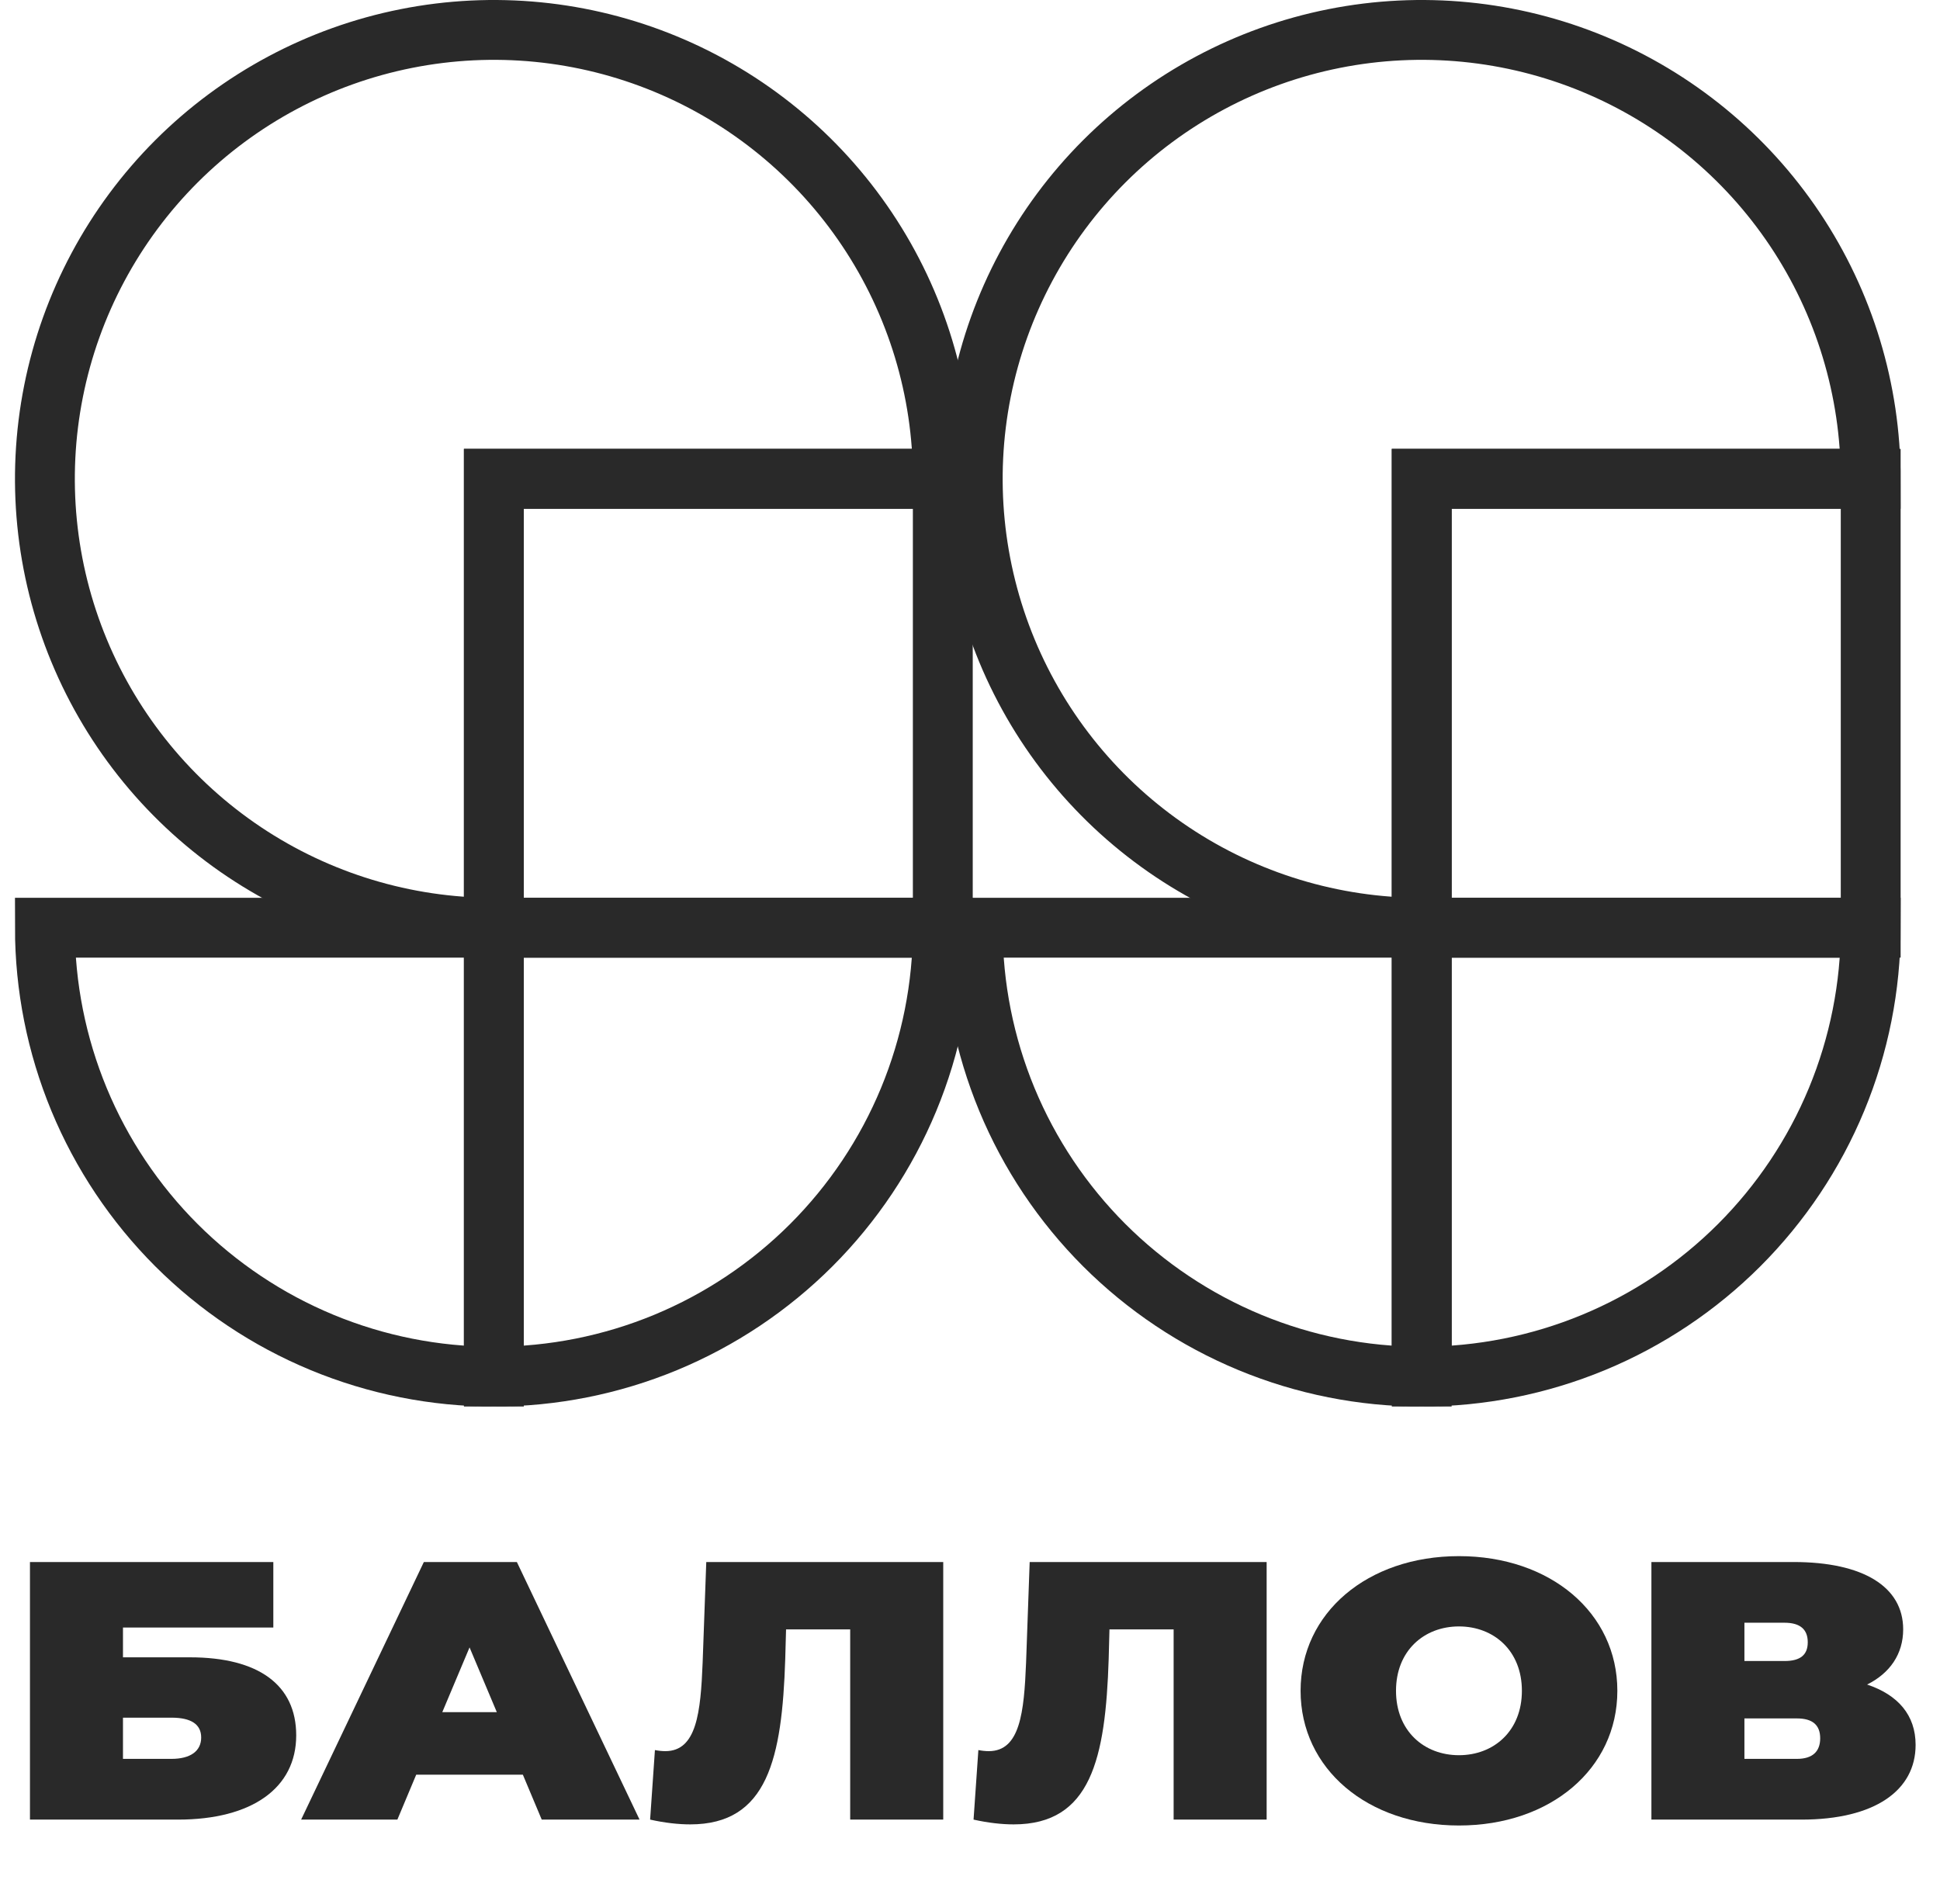
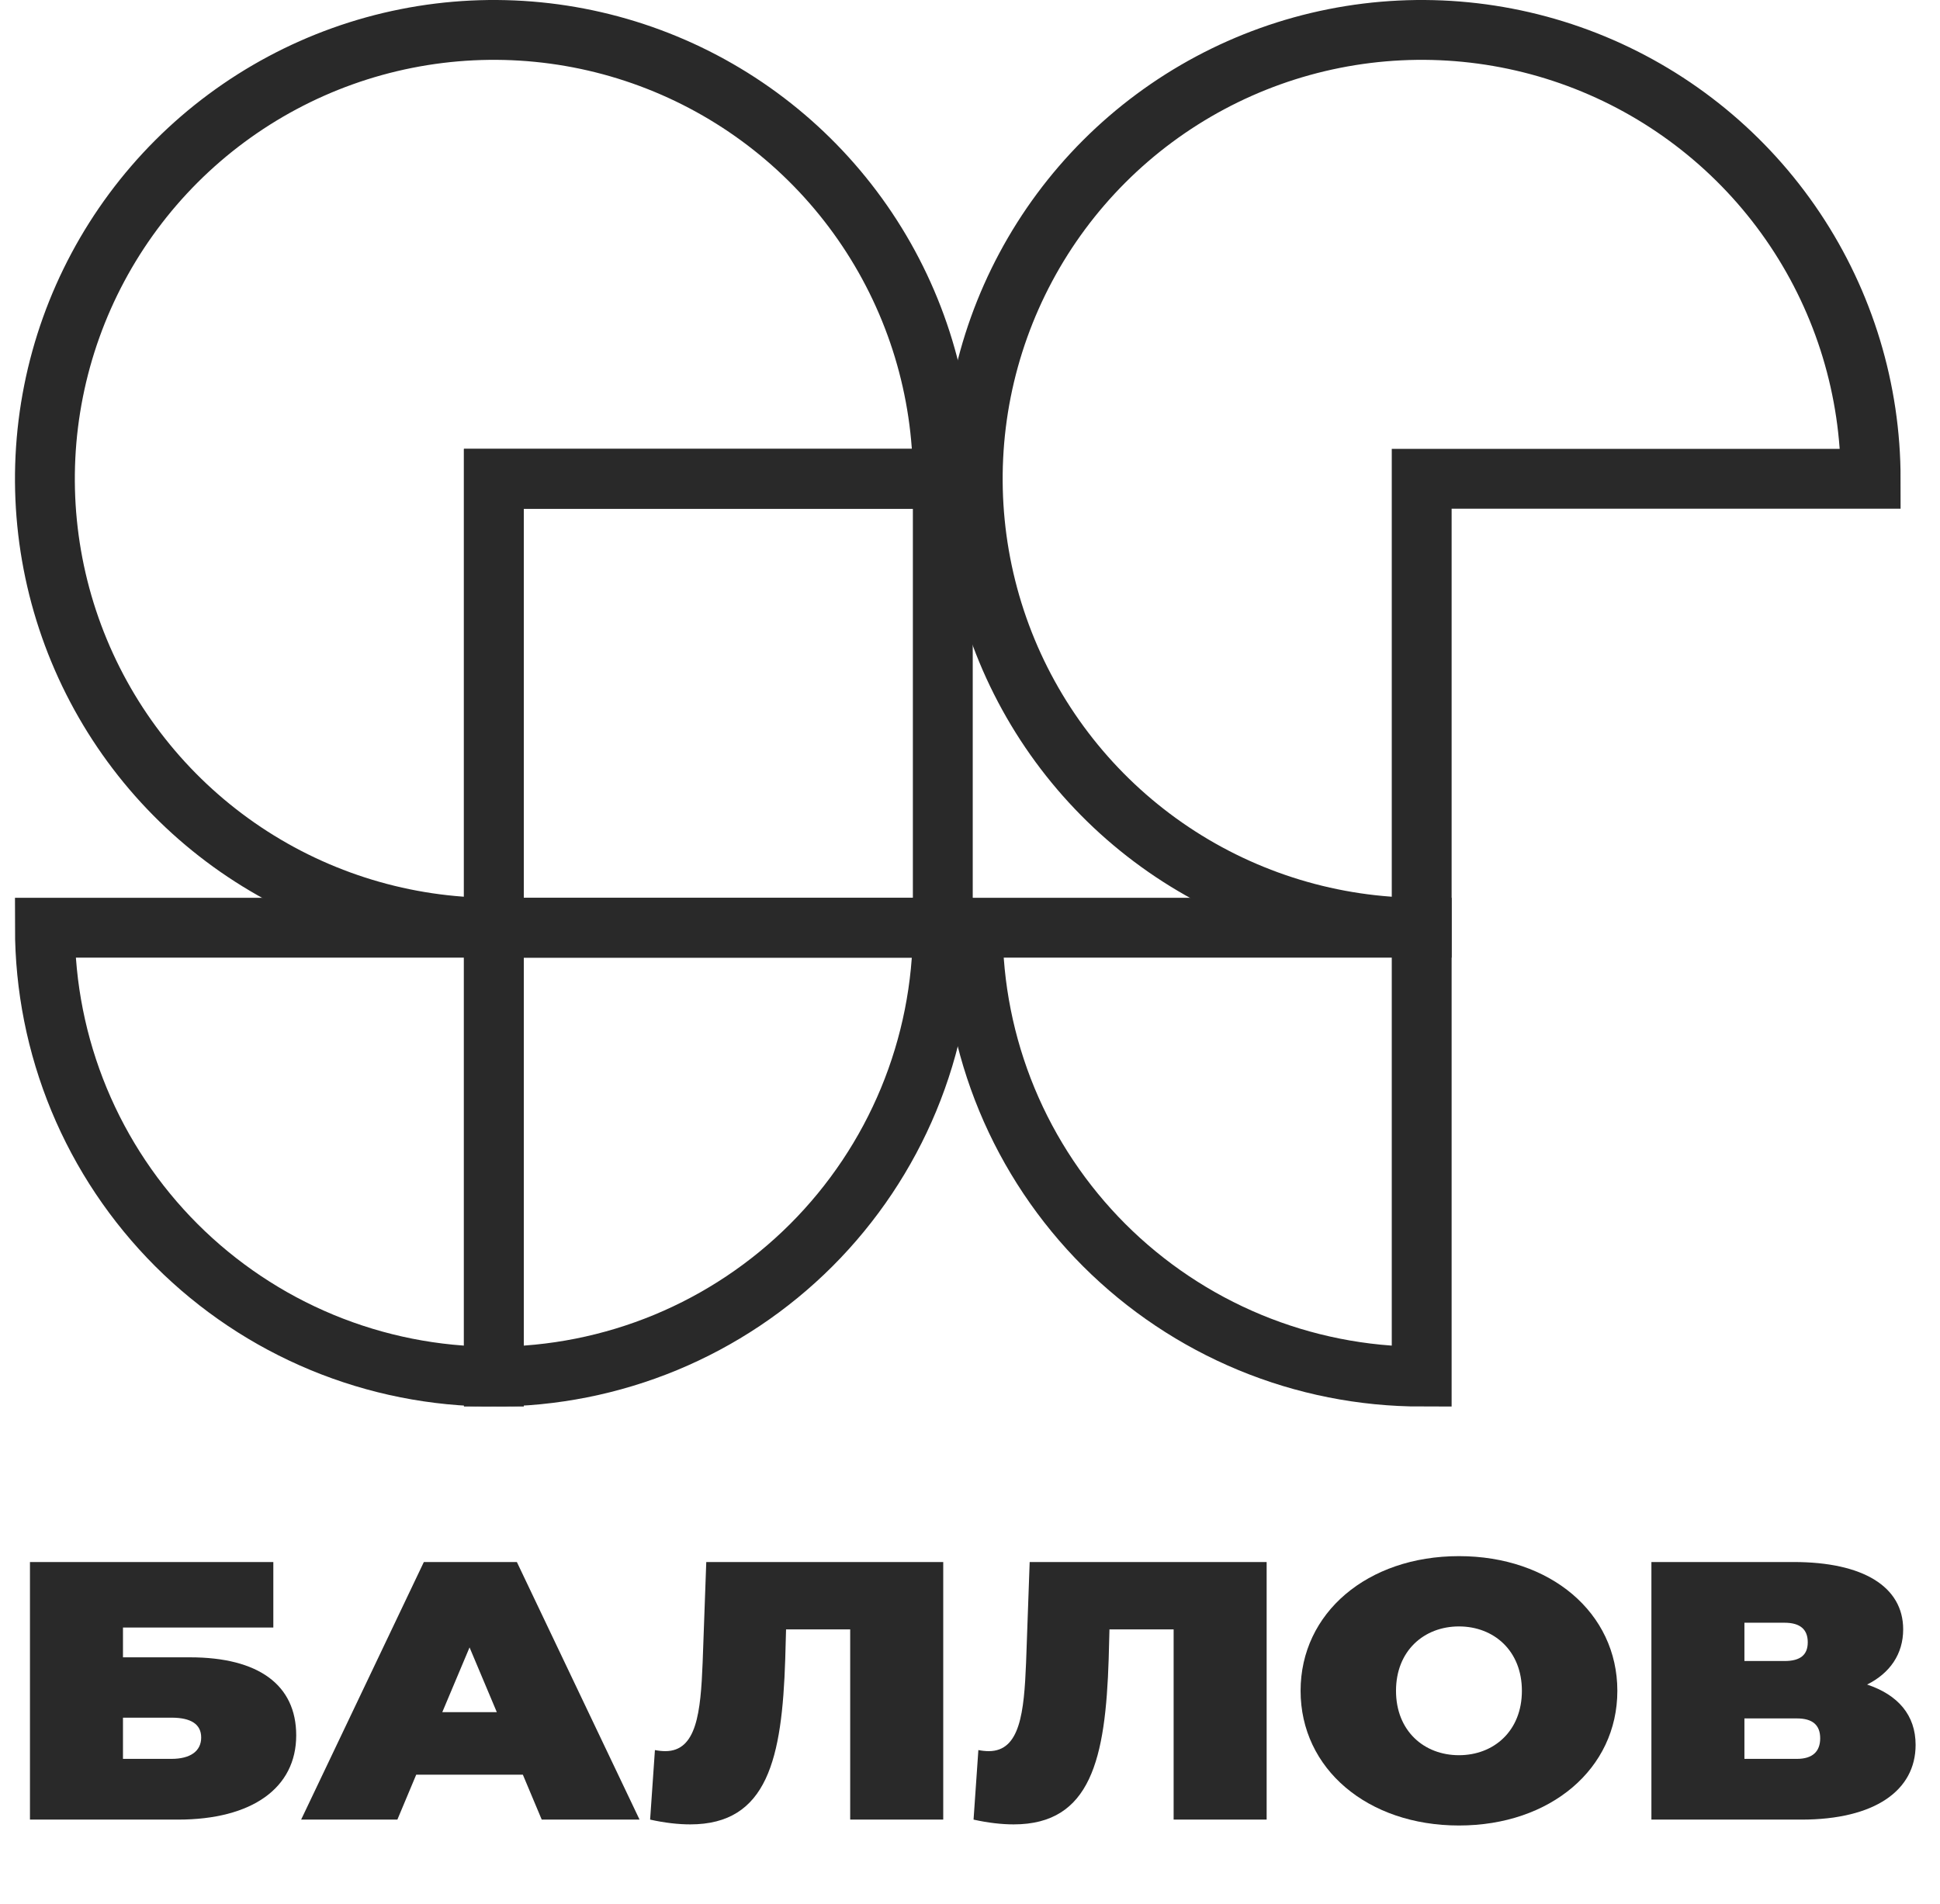
<svg xmlns="http://www.w3.org/2000/svg" width="54" height="53" viewBox="0 0 54 53" fill="none">
  <path d="M52.07 13.33C52.07 10.858 51.337 8.442 49.964 6.387C48.591 4.332 46.639 2.73 44.356 1.784C42.072 0.838 39.559 0.591 37.135 1.073C34.711 1.555 32.484 2.746 30.736 4.493C28.989 6.241 27.799 8.468 27.316 10.892C26.834 13.316 27.082 15.829 28.027 18.112C28.973 20.396 30.575 22.348 32.63 23.721C34.685 25.094 37.102 25.827 39.573 25.827V13.33H52.07Z" stroke="#292929" stroke-width="1.666" />
-   <path d="M52.071 25.827C52.071 27.468 51.748 29.093 51.12 30.61C50.492 32.126 49.571 33.503 48.411 34.664C47.251 35.824 45.873 36.745 44.357 37.373C42.84 38.001 41.215 38.324 39.574 38.324V25.827H52.071Z" stroke="#292929" stroke-width="1.666" />
  <path d="M39.573 38.324C37.932 38.324 36.307 38.001 34.791 37.373C33.275 36.745 31.897 35.824 30.736 34.664C29.576 33.503 28.655 32.126 28.027 30.61C27.399 29.093 27.076 27.468 27.076 25.827H39.573V38.324Z" stroke="#292929" stroke-width="1.666" />
-   <path d="M52.071 13.33H39.574V25.827H52.071V13.33Z" stroke="#292929" stroke-width="1.666" />
  <path d="M26.244 13.33C26.244 10.858 25.511 8.442 24.138 6.387C22.765 4.332 20.813 2.73 18.529 1.784C16.246 0.838 13.733 0.591 11.309 1.073C8.885 1.555 6.658 2.746 4.91 4.493C3.163 6.241 1.972 8.468 1.49 10.892C1.008 13.316 1.255 15.829 2.201 18.112C3.147 20.396 4.749 22.348 6.804 23.721C8.859 25.094 11.275 25.827 13.747 25.827V13.33H26.244Z" stroke="#292929" stroke-width="1.666" />
  <path d="M26.243 25.827C26.243 27.468 25.92 29.093 25.292 30.61C24.664 32.126 23.743 33.503 22.583 34.664C21.422 35.824 20.045 36.745 18.529 37.373C17.012 38.001 15.387 38.324 13.746 38.324V25.827H26.243Z" stroke="#292929" stroke-width="1.666" />
  <path d="M13.747 38.324C12.106 38.324 10.481 38.001 8.965 37.373C7.448 36.745 6.071 35.824 4.91 34.664C3.75 33.503 2.829 32.126 2.201 30.61C1.573 29.093 1.25 27.468 1.25 25.827H13.747V38.324Z" stroke="#292929" stroke-width="1.666" />
  <path d="M26.243 13.33H13.746V25.827H26.243V13.33Z" stroke="#292929" stroke-width="1.666" />
  <path d="M0.834 50.657V43.486H7.608V45.309H3.423V46.139H5.287C7.196 46.139 8.245 46.907 8.245 48.311C8.245 49.776 7.017 50.657 4.952 50.657H0.834ZM3.423 48.966H4.774C5.298 48.966 5.6 48.751 5.6 48.372C5.6 48.004 5.321 47.819 4.774 47.819H3.423V48.966Z" fill="#292929" />
  <path d="M15.079 50.657L14.554 49.407H11.585L11.061 50.657H8.382L11.798 43.486H14.387L17.802 50.657H15.079ZM12.311 47.666H13.829L13.07 45.863L12.311 47.666Z" fill="#292929" />
  <path d="M19.659 43.486H26.255V50.657H23.665V45.361H21.88L21.857 46.19C21.768 48.956 21.366 50.79 19.212 50.79C18.889 50.79 18.509 50.749 18.096 50.657L18.23 48.721C18.331 48.741 18.431 48.751 18.52 48.751C19.391 48.751 19.503 47.676 19.558 46.283L19.659 43.486Z" fill="#292929" />
  <path d="M28.661 43.486H35.257V50.657H32.668V45.361H30.882L30.86 46.19C30.771 48.956 30.369 50.79 28.215 50.79C27.891 50.79 27.512 50.749 27.099 50.657L27.233 48.721C27.333 48.741 27.434 48.751 27.523 48.751C28.393 48.751 28.505 47.676 28.561 46.283L28.661 43.486Z" fill="#292929" />
  <path d="M40.61 50.821C38.066 50.821 36.202 49.243 36.202 47.071C36.202 44.9 38.066 43.322 40.61 43.322C43.155 43.322 45.019 44.9 45.019 47.071C45.019 49.243 43.155 50.821 40.61 50.821ZM40.61 48.864C41.581 48.864 42.362 48.188 42.362 47.071C42.362 45.955 41.581 45.279 40.61 45.279C39.639 45.279 38.858 45.955 38.858 47.071C38.858 48.188 39.639 48.864 40.61 48.864Z" fill="#292929" />
  <path d="M51.971 46.897C52.83 47.184 53.321 47.747 53.321 48.577C53.321 49.847 52.183 50.657 50.141 50.657H45.967V43.486H49.929C51.859 43.486 52.975 44.172 52.975 45.361C52.975 46.047 52.607 46.58 51.971 46.897ZM48.556 45.176V46.242H49.672C50.118 46.242 50.319 46.068 50.319 45.719C50.319 45.371 50.118 45.176 49.672 45.176H48.556ZM50.018 48.966C50.453 48.966 50.665 48.761 50.665 48.393C50.665 48.024 50.453 47.84 50.018 47.84H48.556V48.966H50.018Z" fill="#292929" />
</svg>